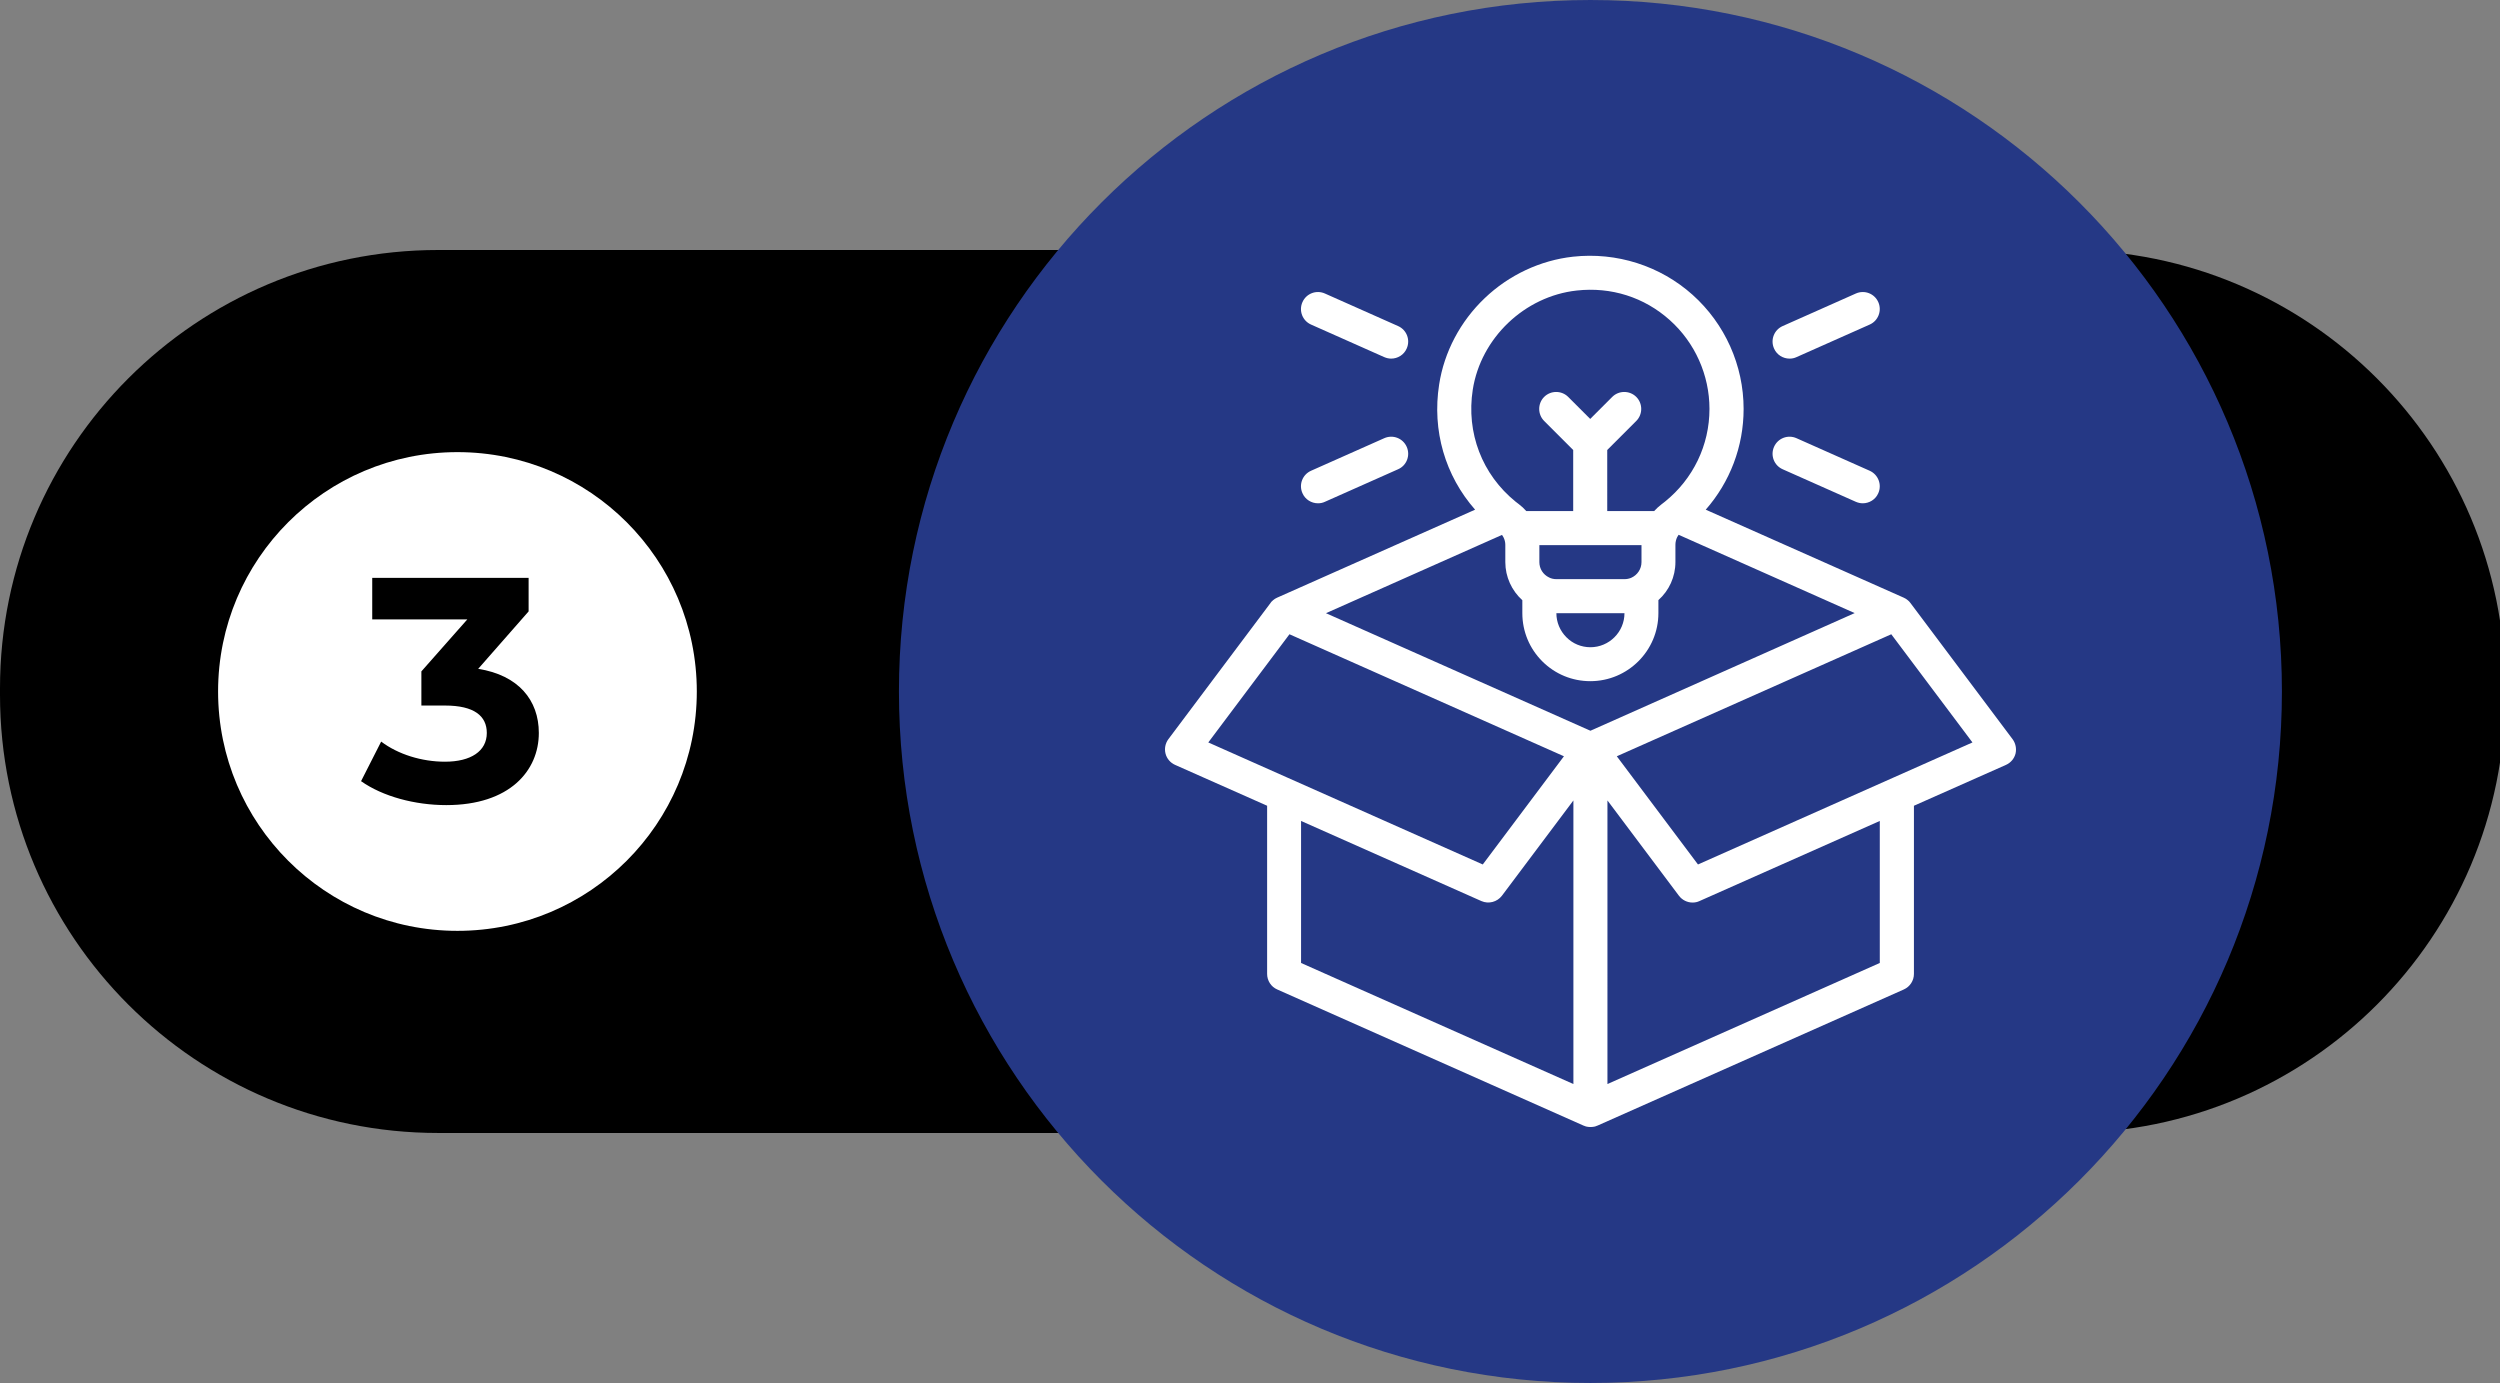
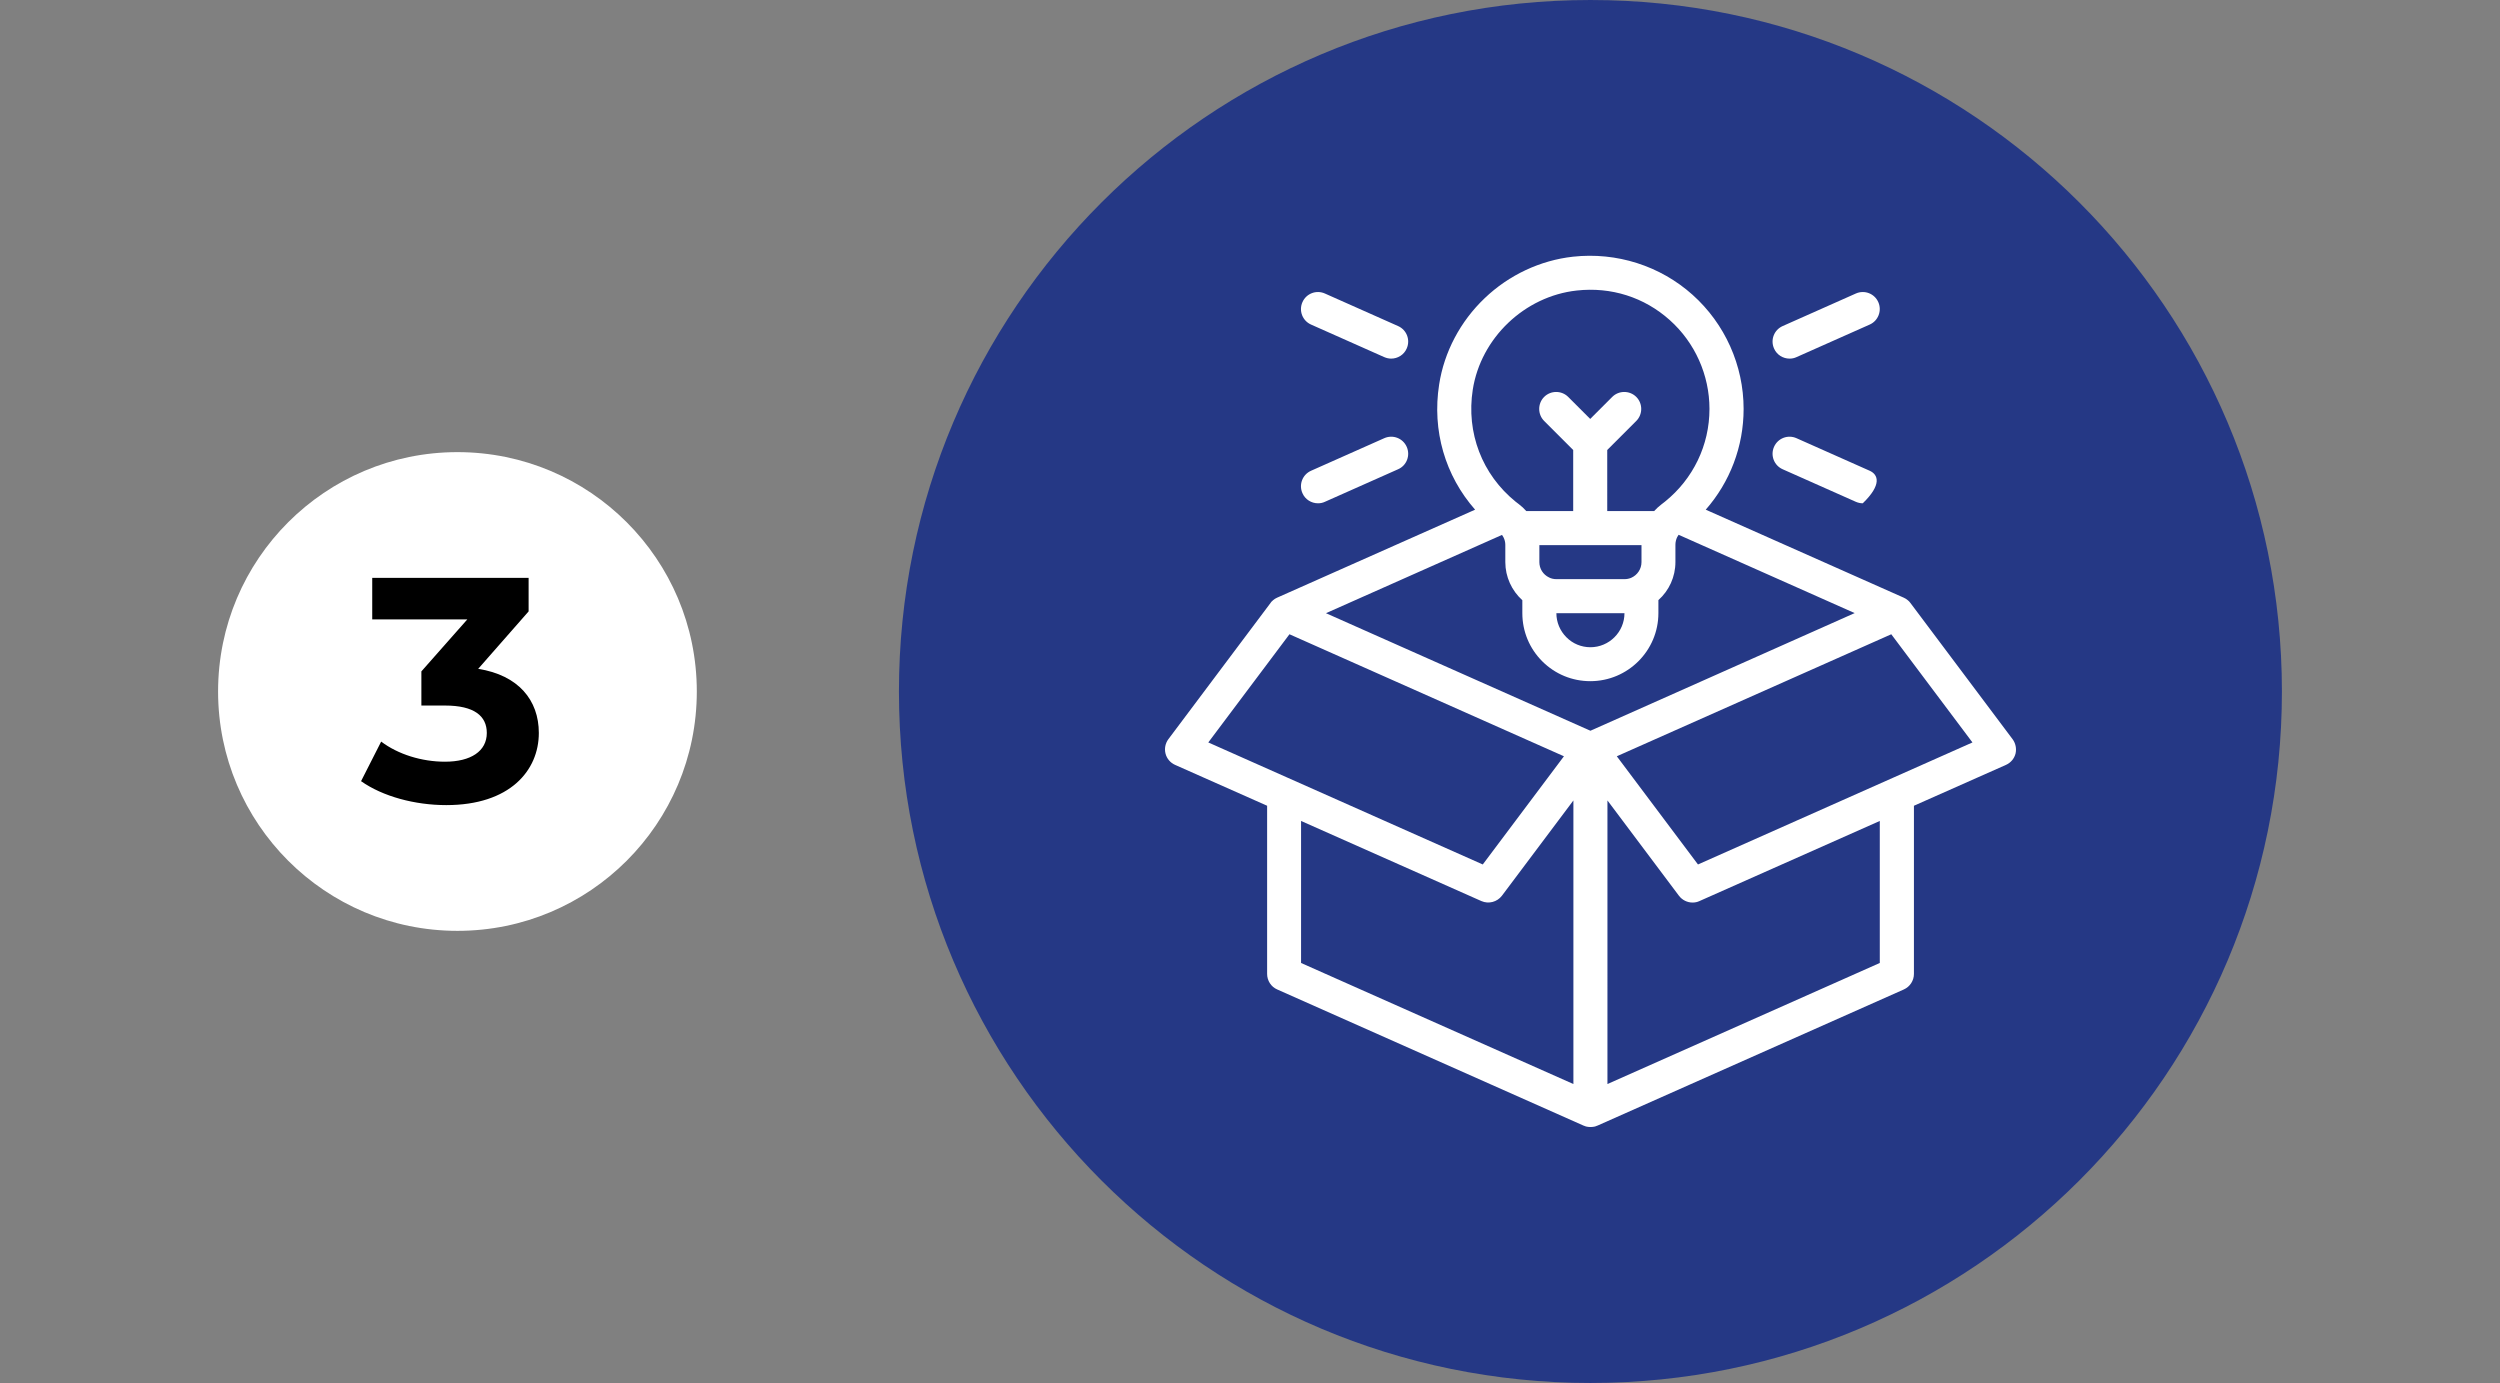
<svg xmlns="http://www.w3.org/2000/svg" version="1.1" id="Warstwa_1" x="0px" y="0px" viewBox="0 0 235 130" style="enable-background:new 0 0 235 130;" xml:space="preserve">
  <rect x="0" y="0" width="235" height="130" fill="#808080" stroke="none" />
  <style type="text/css">
	.st0{fill:#97BE1E;}
	.st1{fill:#FFFFFF;}
	.st2{fill:#253885;}
</style>
  <g>
-     <path d="M4259.08,647.13h-152c-22.92,0-41.5-18.58-41.5-41.5v0c0-22.92,18.58-41.5,41.5-41.5h152c22.92,0,41.5,18.58,41.5,41.5v0   C4300.58,628.55,4282,647.13,4259.08,647.13z" />
+     <g>
+       <path class="st1" d="M4184.19,583.67c-0.08-0.03-31.53-10.51-31.53-10.51c-0.28-0.13-0.55-0.13-0.83,0l-31.12,10.24    c-0.78,0.32-0.97,0.99-0.97,1.38v42.04c0,0.7,0.42,1.25,0.97,1.38l30.73,9.82c0.47,0.17,0.98,0.24,1.62,0l30.71-9.82    c0.55-0.28,0.97-0.83,0.97-1.38v-42.04C4184.74,584.37,4184.61,583.95,4184.19,583.67L4184.19,583.67z M4152.24,576.06l26.69,8.57    l-10.08,3.23l-26.3-8.66L4152.24,576.06L4152.24,576.06z M4150.86,634.84l-28.35-8.99v-39.1l28.35,9.07V634.84z M4152.24,593.21    l-26.69-8.43l12.57-4.11l26.21,8.66L4152.24,593.21z M4153.63,634.84v-39.13l14.1-4.47v4.33l2.76-1.18v-4.03l11.47-3.62v38.97    h0.01L4153.63,634.84L4153.63,634.84z" />
+     </g>
+     <circle class="st1" cx="4258.08" cy="605.63" r="22.5" />
+     <g>
+       <path d="M4266.44,612.35v3.96h-15.87v-3.15l8.1-7.65c1.86-1.77,2.19-2.85,2.19-3.87c0-1.65-1.14-2.61-3.36-2.61    c-1.8,0-3.33,0.69-4.35,2.1l-3.54-2.28c1.62-2.37,4.56-3.9,8.34-3.9c4.68,0,7.8,2.4,7.8,6.21c0,2.04-0.57,3.9-3.51,6.63    l-4.83,4.56H4266.44z" />
+     </g>
+   </g>
+   <g>
    <path class="st0" d="M4152.24,540.63L4152.24,540.63c35.9,0,65,29.1,65,65v0c0,35.9-29.1,65-65,65l0,0c-35.9,0-65-29.1-65-65v0   C4087.24,569.73,4116.34,540.63,4152.24,540.63z" />
    <g>
      <path class="st1" d="M4184.19,583.67c-0.08-0.03-31.53-10.51-31.53-10.51c-0.28-0.13-0.55-0.13-0.83,0l-31.12,10.24    c-0.78,0.32-0.97,0.99-0.97,1.38v42.04c0,0.7,0.42,1.25,0.97,1.38l30.73,9.82c0.47,0.17,0.98,0.24,1.62,0l30.71-9.82    c0.55-0.28,0.97-0.83,0.97-1.38v-42.04C4184.74,584.37,4184.61,583.95,4184.19,583.67L4184.19,583.67z M4152.24,576.06l26.69,8.57    l-10.08,3.23l-26.3-8.66L4152.24,576.06L4152.24,576.06z M4150.86,634.84l-28.35-8.99v-39.1l28.35,9.07V634.84z M4152.24,593.21    l-26.69-8.43l12.57-4.11l26.21,8.66L4152.24,593.21z M4153.63,634.84v-39.13l14.1-4.47v4.33l2.76-1.18v-4.03l11.47-3.62v38.97    h0.01L4153.63,634.84L4153.63,634.84z" />
    </g>
    <circle class="st1" cx="4258.08" cy="605.63" r="22.5" />
    <g>
      <path d="M4266.44,612.35v3.96h-15.87v-3.15l8.1-7.65c1.86-1.77,2.19-2.85,2.19-3.87c0-1.65-1.14-2.61-3.36-2.61    c-1.8,0-3.33,0.69-4.35,2.1l-3.54-2.28c1.62-2.37,4.56-3.9,8.34-3.9c4.68,0,7.8,2.4,7.8,6.21c0,2.04-0.57,3.9-3.51,6.63    l-4.83,4.56H4266.44z" />
    </g>
  </g>
  <g>
-     <path d="M4259.08,647.13h-152c-22.92,0-41.5-18.58-41.5-41.5v0c0-22.92,18.58-41.5,41.5-41.5h152c22.92,0,41.5,18.58,41.5,41.5v0   C4300.58,628.55,4282,647.13,4259.08,647.13z" />
-     <path class="st0" d="M4152.24,540.63L4152.24,540.63c35.9,0,65,29.1,65,65v0c0,35.9-29.1,65-65,65l0,0c-35.9,0-65-29.1-65-65v0   C4087.24,569.73,4116.34,540.63,4152.24,540.63z" />
-     <g>
-       <path class="st1" d="M4184.19,583.67c-0.08-0.03-31.53-10.51-31.53-10.51c-0.28-0.13-0.55-0.13-0.83,0l-31.12,10.24    c-0.78,0.32-0.97,0.99-0.97,1.38v42.04c0,0.7,0.42,1.25,0.97,1.38l30.73,9.82c0.47,0.17,0.98,0.24,1.62,0l30.71-9.82    c0.55-0.28,0.97-0.83,0.97-1.38v-42.04C4184.74,584.37,4184.61,583.95,4184.19,583.67L4184.19,583.67z M4152.24,576.06l26.69,8.57    l-10.08,3.23l-26.3-8.66L4152.24,576.06L4152.24,576.06z M4150.86,634.84l-28.35-8.99v-39.1l28.35,9.07V634.84z M4152.24,593.21    l-26.69-8.43l12.57-4.11l26.21,8.66L4152.24,593.21z M4153.63,634.84v-39.13l14.1-4.47v4.33l2.76-1.18v-4.03l11.47-3.62v38.97    h0.01L4153.63,634.84L4153.63,634.84z" />
-     </g>
-     <circle class="st1" cx="4258.08" cy="605.63" r="22.5" />
-     <g>
-       <path d="M4266.44,612.35v3.96h-15.87v-3.15l8.1-7.65c1.86-1.77,2.19-2.85,2.19-3.87c0-1.65-1.14-2.61-3.36-2.61    c-1.8,0-3.33,0.69-4.35,2.1l-3.54-2.28c1.62-2.37,4.56-3.9,8.34-3.9c4.68,0,7.8,2.4,7.8,6.21c0,2.04-0.57,3.9-3.51,6.63    l-4.83,4.56H4266.44z" />
-     </g>
-   </g>
-   <path d="M194.31,106.5H41.19C18.44,106.5,0,88.06,0,65.31v-0.61C0,41.94,18.44,23.5,41.19,23.5h153.11  c22.75,0,41.19,18.44,41.19,41.19v0.61C235.5,88.06,217.06,106.5,194.31,106.5z" />
-   <g>
    <path class="st2" d="M149.5,130L149.5,130c-35.9,0-65-29.1-65-65v0c0-35.9,29.1-65,65-65h0c35.9,0,65,29.1,65,65v0   C214.5,100.9,185.39,130,149.5,130z" />
    <g>
      <g>
        <g>
          <path class="st1" d="M132.23,42c-0.36-0.81-1.3-1.17-2.11-0.81l-6.88,3.06c-0.81,0.36-1.17,1.3-0.81,2.11      c0.26,0.6,0.85,0.95,1.46,0.95c0.22,0,0.44-0.04,0.65-0.14l6.88-3.06C132.23,43.76,132.59,42.81,132.23,42z" />
        </g>
      </g>
      <g>
        <g>
-           <path class="st1" d="M175.75,44.25l-6.88-3.06c-0.81-0.36-1.75,0-2.11,0.81c-0.36,0.81,0,1.75,0.81,2.11l6.88,3.06      c0.21,0.09,0.43,0.14,0.65,0.14c0.61,0,1.2-0.35,1.46-0.95C176.92,45.55,176.55,44.61,175.75,44.25z" />
+           <path class="st1" d="M175.75,44.25l-6.88-3.06c-0.81-0.36-1.75,0-2.11,0.81c-0.36,0.81,0,1.75,0.81,2.11l6.88,3.06      c0.21,0.09,0.43,0.14,0.65,0.14C176.92,45.55,176.55,44.61,175.75,44.25z" />
        </g>
      </g>
      <g>
        <g>
          <path class="st1" d="M189.18,69.48l-9.6-12.8c-0.02-0.02-0.04-0.04-0.06-0.07c-0.01-0.01-0.02-0.03-0.03-0.04      c-0.05-0.05-0.09-0.1-0.15-0.14c-0.01-0.01-0.01-0.01-0.02-0.02c-0.05-0.04-0.1-0.08-0.15-0.11c-0.01-0.01-0.02-0.01-0.03-0.02      c-0.06-0.04-0.12-0.07-0.19-0.1c0,0,0,0,0,0l-18.61-8.27c2.28-2.6,3.56-5.94,3.56-9.47c0-4.09-1.75-8-4.8-10.73      c-3.05-2.73-7.14-4.03-11.24-3.58c-3.07,0.34-6.02,1.72-8.3,3.9c-2.29,2.18-3.81,5.06-4.28,8.11      c-0.68,4.34,0.57,8.58,3.38,11.77l-18.61,8.27c0,0,0,0,0,0c-0.06,0.03-0.13,0.06-0.19,0.1c-0.01,0.01-0.02,0.01-0.03,0.02      c-0.05,0.03-0.1,0.07-0.15,0.11c-0.01,0.01-0.01,0.01-0.02,0.02c-0.05,0.04-0.1,0.09-0.15,0.14c-0.01,0.01-0.02,0.03-0.03,0.04      c-0.02,0.02-0.04,0.04-0.05,0.07l-9.6,12.8c-0.29,0.39-0.39,0.89-0.27,1.36s0.45,0.86,0.9,1.06l8.65,3.84v15.81      c0,0.63,0.37,1.21,0.95,1.46l28.8,12.8c0,0,0.01,0,0.01,0c0.04,0.02,0.09,0.03,0.13,0.05c0.01,0,0.02,0.01,0.02,0.01      c0.05,0.02,0.1,0.03,0.15,0.04c0,0,0.01,0,0.01,0c0.11,0.02,0.22,0.03,0.33,0.03c0.11,0,0.22-0.01,0.33-0.03c0,0,0.01,0,0.01,0      c0.05-0.01,0.1-0.02,0.15-0.04c0.01,0,0.02-0.01,0.02-0.01c0.04-0.01,0.09-0.03,0.13-0.05c0,0,0.01,0,0.01,0l28.8-12.8      c0.58-0.26,0.95-0.83,0.95-1.46V75.74l8.65-3.84c0.45-0.2,0.78-0.59,0.9-1.06C189.57,70.37,189.47,69.87,189.18,69.48z       M138.44,36.63c0.76-4.86,4.87-8.78,9.77-9.32c3.24-0.36,6.35,0.63,8.75,2.78c2.37,2.12,3.73,5.17,3.73,8.35      c0,3.4-1.53,6.58-4.19,8.72c-0.1,0.08-0.2,0.16-0.31,0.24c-0.25,0.19-0.49,0.41-0.7,0.64h-4.41V42.3l2.73-2.73      c0.62-0.62,0.62-1.64,0-2.26c-0.62-0.62-1.64-0.62-2.26,0l-2.07,2.07l-2.07-2.07c-0.62-0.62-1.64-0.62-2.26,0      c-0.62,0.62-0.62,1.64,0,2.26l2.73,2.73v5.74h-4.41c-0.21-0.24-0.45-0.46-0.7-0.65c-0.1-0.08-0.2-0.15-0.3-0.23      C139.32,44.61,137.81,40.68,138.44,36.63z M146.3,54.44c-0.24,0-0.48-0.05-0.69-0.16c-0.56-0.27-0.91-0.82-0.91-1.44v-1.6h9.6      v1.6c0,0.64-0.38,1.22-0.98,1.48c-0.2,0.08-0.4,0.12-0.62,0.12H146.3z M152.7,57.64c0,1.76-1.44,3.2-3.2,3.2      c-0.85,0-1.66-0.33-2.26-0.94c-0.6-0.6-0.94-1.41-0.94-2.26L152.7,57.64L152.7,57.64z M141.19,50.28      c0.05,0.07,0.1,0.15,0.14,0.23c0.11,0.22,0.17,0.46,0.17,0.7v1.63c0,1.38,0.6,2.68,1.6,3.58v1.22c0,1.71,0.67,3.32,1.87,4.52      c1.21,1.21,2.82,1.87,4.52,1.87c3.53,0,6.4-2.87,6.4-6.4v-1.22c1-0.89,1.6-2.18,1.6-3.58v-1.63c0-0.24,0.06-0.49,0.16-0.7      c0.04-0.08,0.09-0.15,0.14-0.23l16.55,7.36L149.5,68.69l-24.86-11.05L141.19,50.28z M113.58,69.79l7.63-10.17l25.8,11.47      l-7.63,10.17L113.58,69.79z M147.9,70.44v31.46l-25.6-11.38V77.17l16.95,7.53c0.68,0.3,1.48,0.09,1.93-0.5l8.32-11.09      l8.32,11.09c0.31,0.41,0.79,0.64,1.28,0.64c0.22,0,0.44-0.04,0.65-0.14l16.95-7.53v13.35l-25.6,11.38V70.44 M159.61,81.26      l-7.63-10.17l25.8-11.47l7.63,10.17L159.61,81.26z" />
        </g>
      </g>
      <g>
        <g>
          <path class="st1" d="M131.42,30.65l-6.88-3.06c-0.81-0.36-1.75,0-2.11,0.81c-0.36,0.81,0,1.75,0.81,2.11l6.88,3.06      c0.21,0.09,0.43,0.14,0.65,0.14c0.61,0,1.2-0.35,1.46-0.95C132.59,31.95,132.23,31.01,131.42,30.65z" />
        </g>
      </g>
      <g>
        <g>
          <path class="st1" d="M176.56,28.4c-0.36-0.81-1.3-1.17-2.11-0.81l-6.88,3.06c-0.81,0.36-1.17,1.3-0.81,2.11      c0.26,0.6,0.85,0.95,1.46,0.95c0.22,0,0.44-0.04,0.65-0.14l6.88-3.06C176.55,30.16,176.92,29.21,176.56,28.4z" />
        </g>
      </g>
    </g>
  </g>
  <circle class="st1" cx="43" cy="65" r="22.5" />
  <g>
    <path d="M50.65,68.9c0,3.54-2.73,6.78-8.7,6.78c-2.94,0-5.97-0.81-8.01-2.25l1.89-3.72c1.59,1.2,3.81,1.89,6,1.89   c2.43,0,3.93-0.99,3.93-2.7c0-1.59-1.17-2.58-3.93-2.58h-2.22v-3.21l4.32-4.89h-8.94v-3.9h14.7v3.15l-4.74,5.4   C48.73,63.47,50.65,65.81,50.65,68.9z" />
  </g>
</svg>